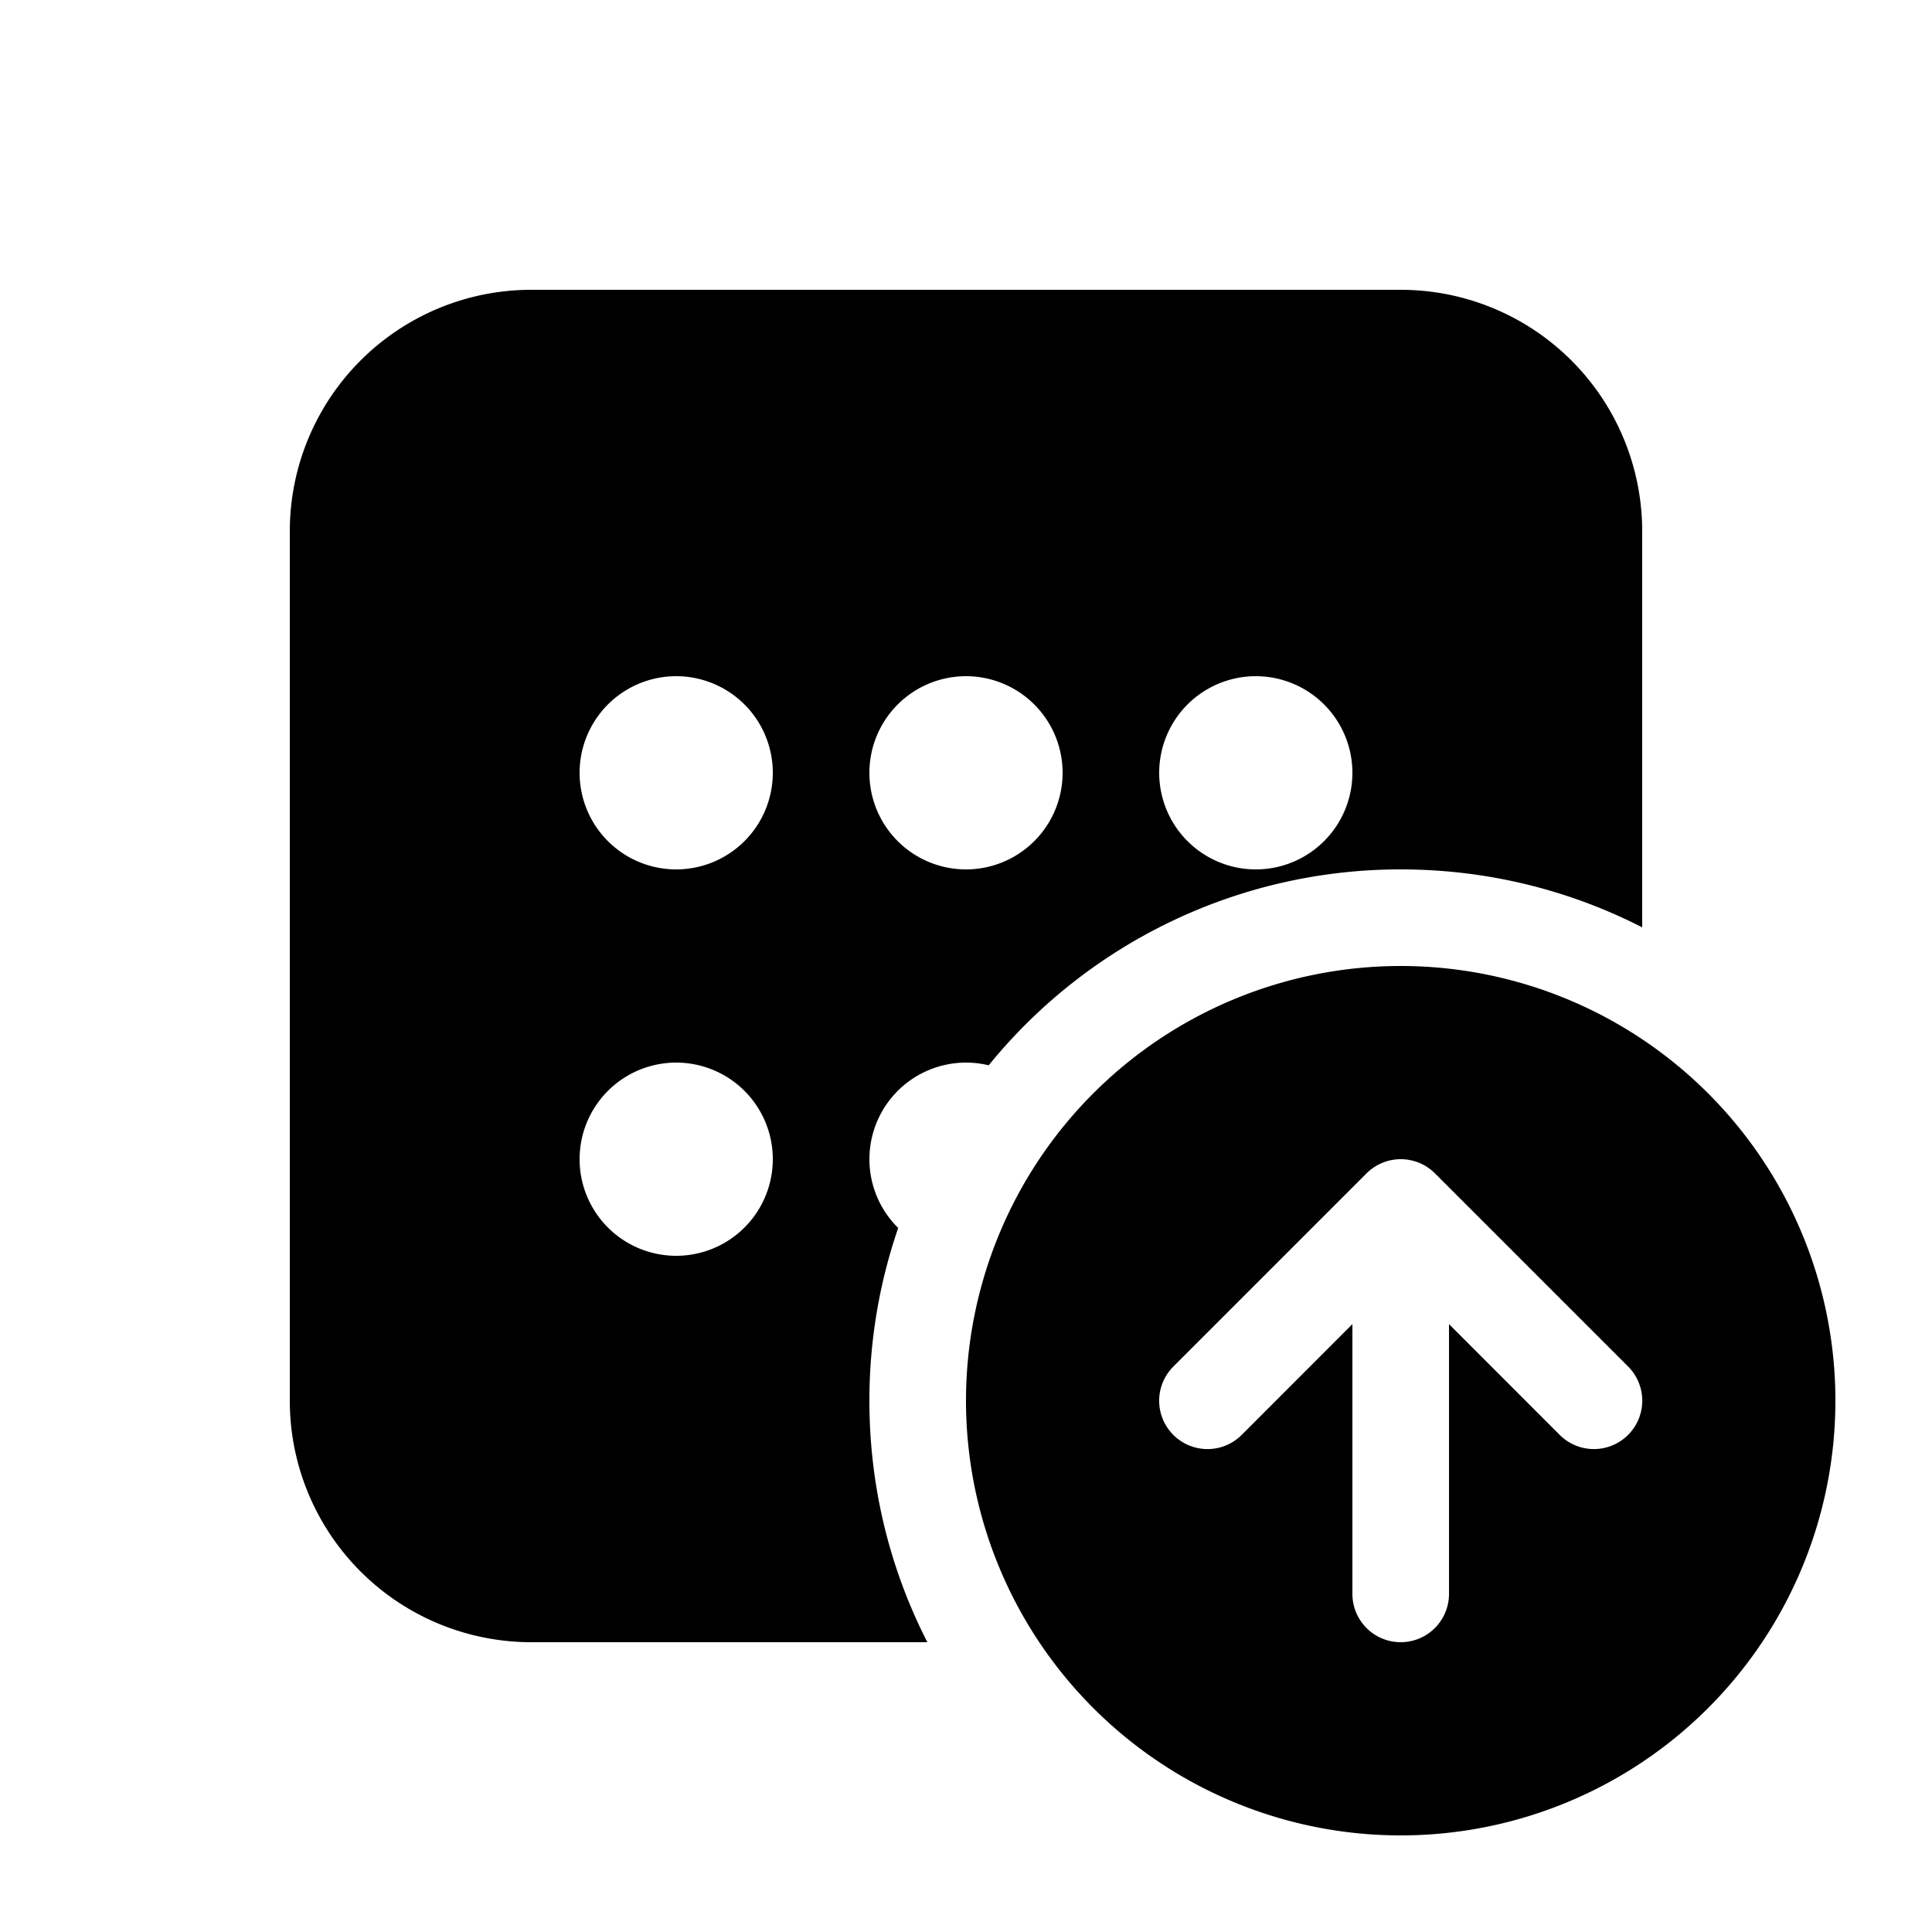
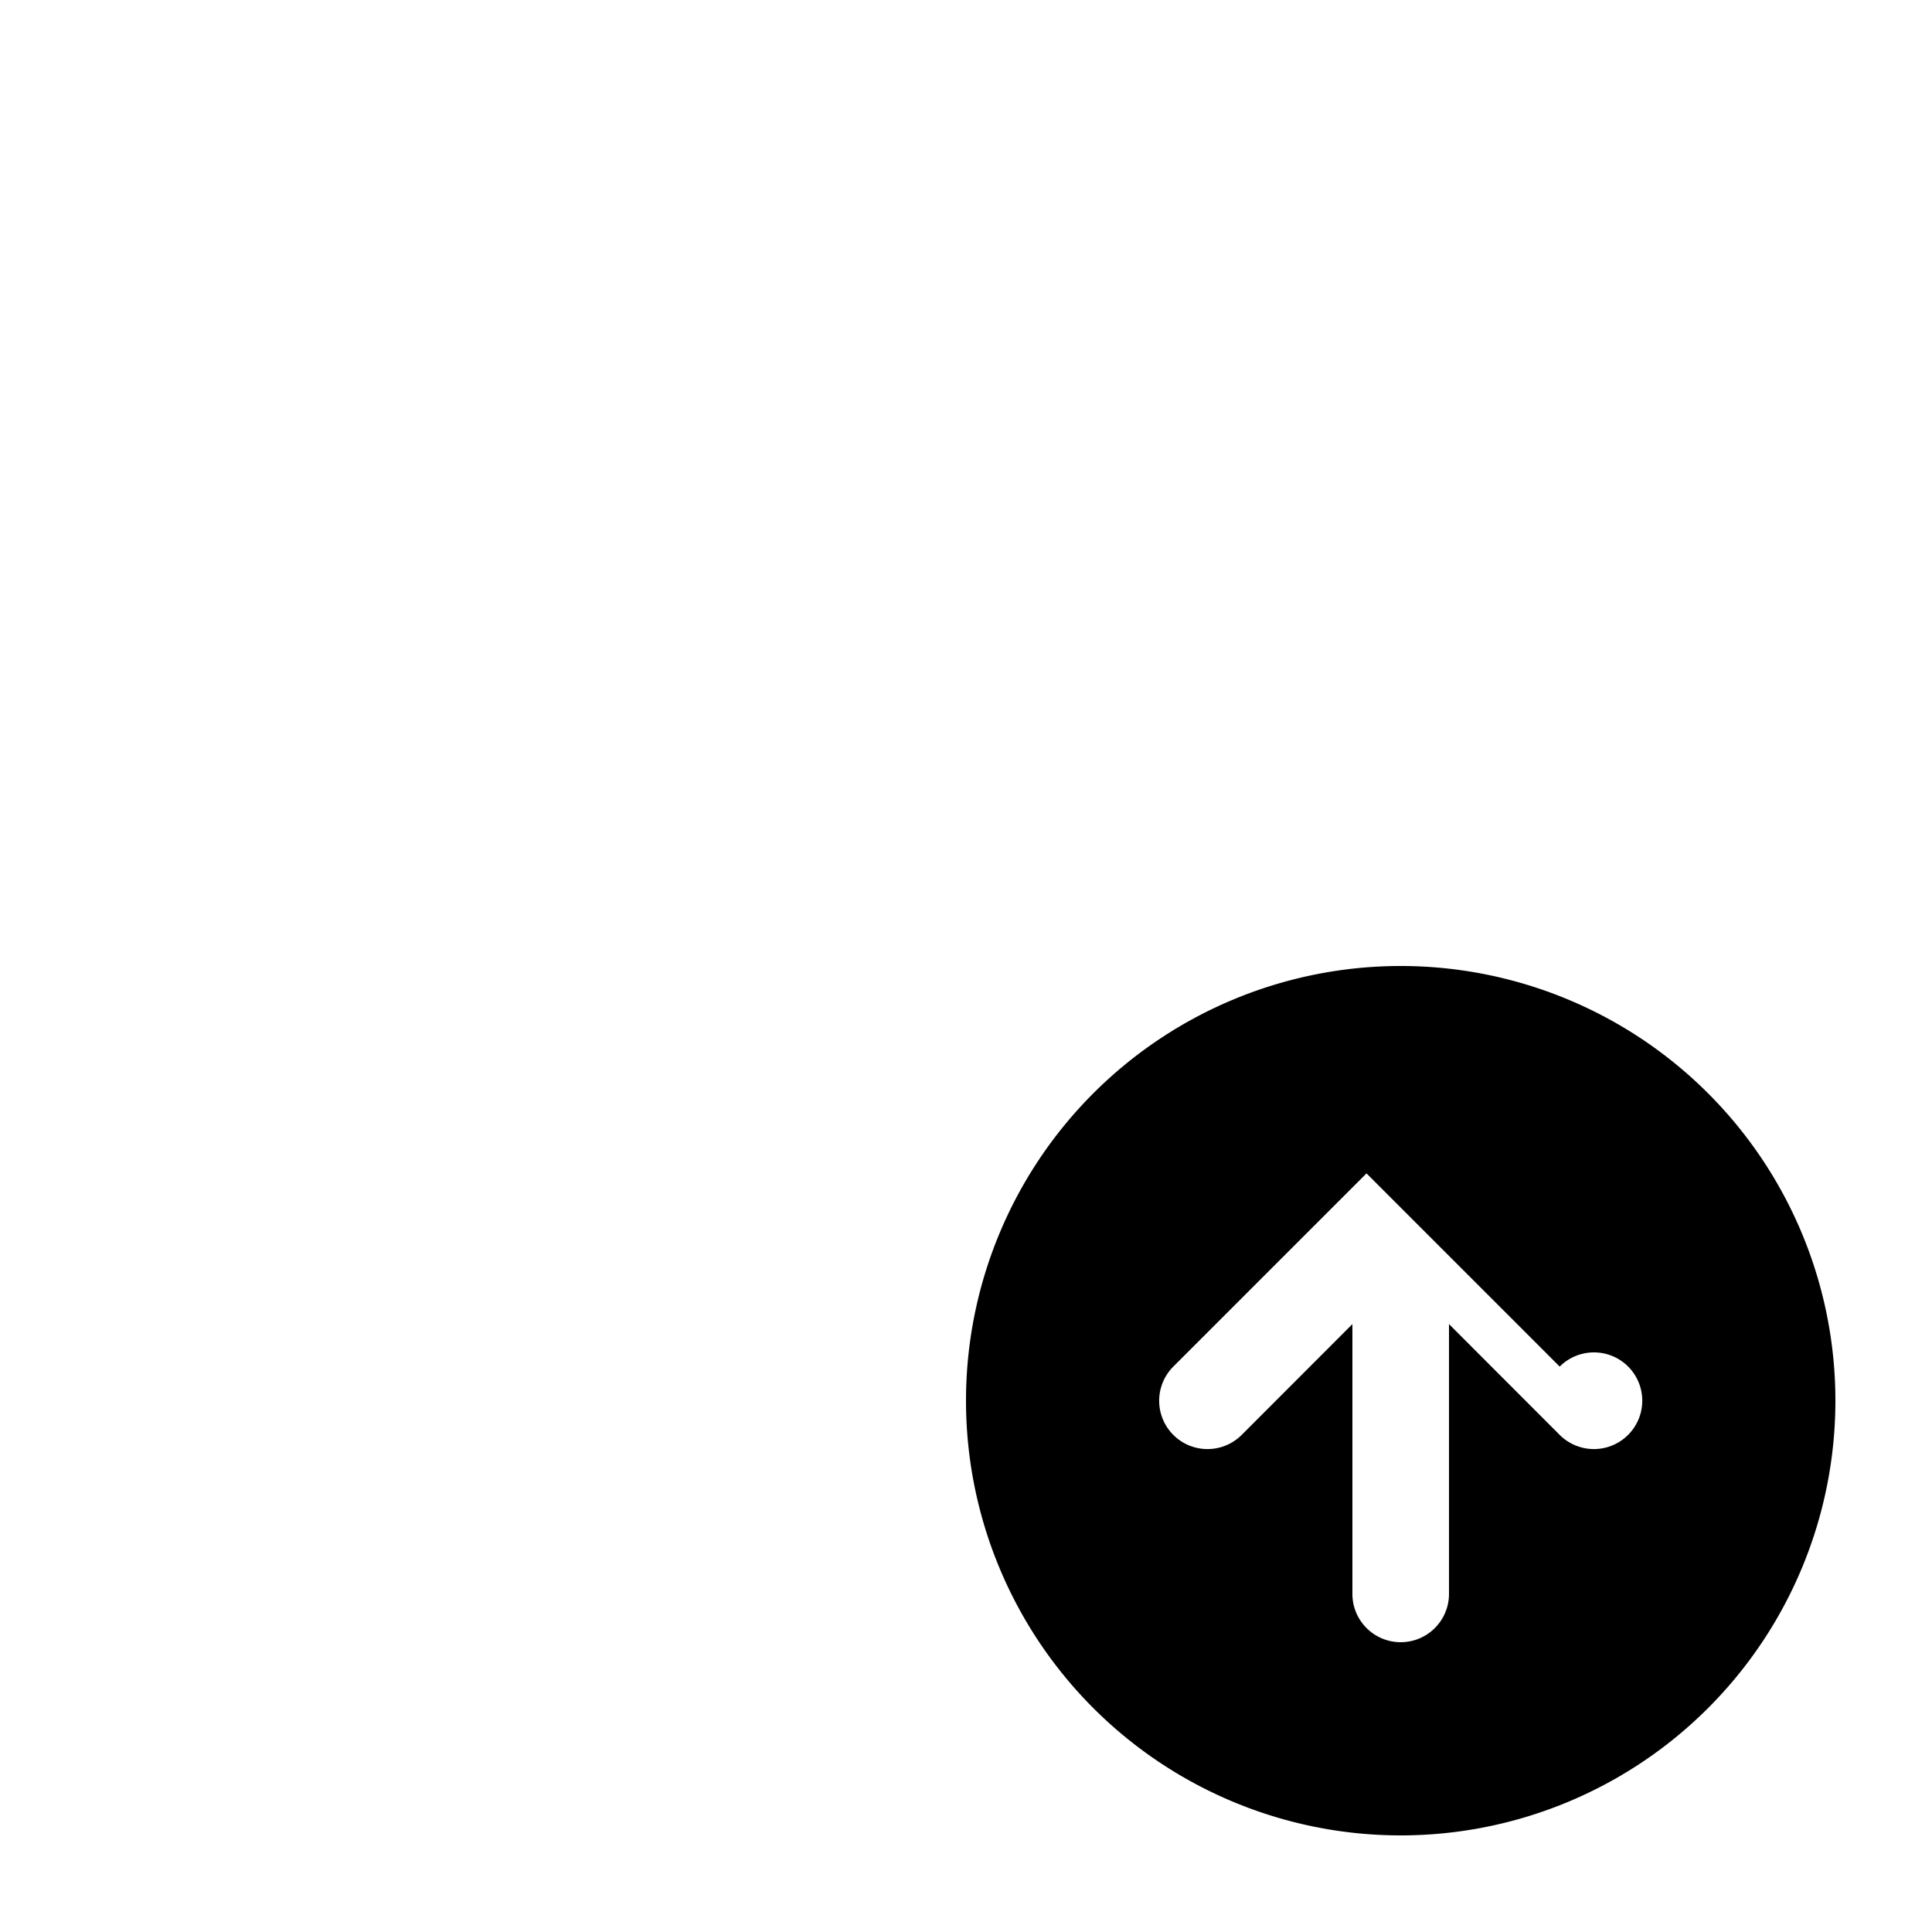
<svg xmlns="http://www.w3.org/2000/svg" width="20" height="20" fill="currentColor">
-   <path d="M14.5 3A2.5 2.5 0 0 1 17 5.5v4.1c-.75-.384-1.6-.6-2.5-.6a5.49 5.49 0 0 0-4.265 2.028 1 1 0 0 0-.937 1.684A5.493 5.493 0 0 0 9 14.5c0 .9.216 1.75.6 2.5H5.5A2.5 2.5 0 0 1 3 14.5v-9A2.5 2.5 0 0 1 5.5 3h9ZM7 11a1 1 0 1 0 0 2 1 1 0 0 0 0-2Zm0-4a1 1 0 1 0 0 2 1 1 0 0 0 0-2Zm3 0a1 1 0 1 0 0 2 1 1 0 0 0 0-2Zm3 0a1 1 0 1 0 0 2 1 1 0 0 0 0-2Z" />
-   <path d="M19 14.5a4.5 4.5 0 1 1-9 0 4.5 4.5 0 0 1 9 0Zm-4.854-2.353-2 2a.5.5 0 0 0 .708.707L14 13.707V16.5a.5.5 0 0 0 1 0v-2.793l1.146 1.147a.5.5 0 0 0 .708-.708l-2-2a.5.5 0 0 0-.351-.146h-.006a.5.5 0 0 0-.348.144l-.003.003Z" />
+   <path d="M19 14.5a4.5 4.5 0 1 1-9 0 4.5 4.5 0 0 1 9 0Zm-4.854-2.353-2 2a.5.5 0 0 0 .708.707L14 13.707V16.5a.5.5 0 0 0 1 0v-2.793l1.146 1.147a.5.5 0 0 0 .708-.708a.5.5 0 0 0-.351-.146h-.006a.5.5 0 0 0-.348.144l-.003.003Z" />
</svg>